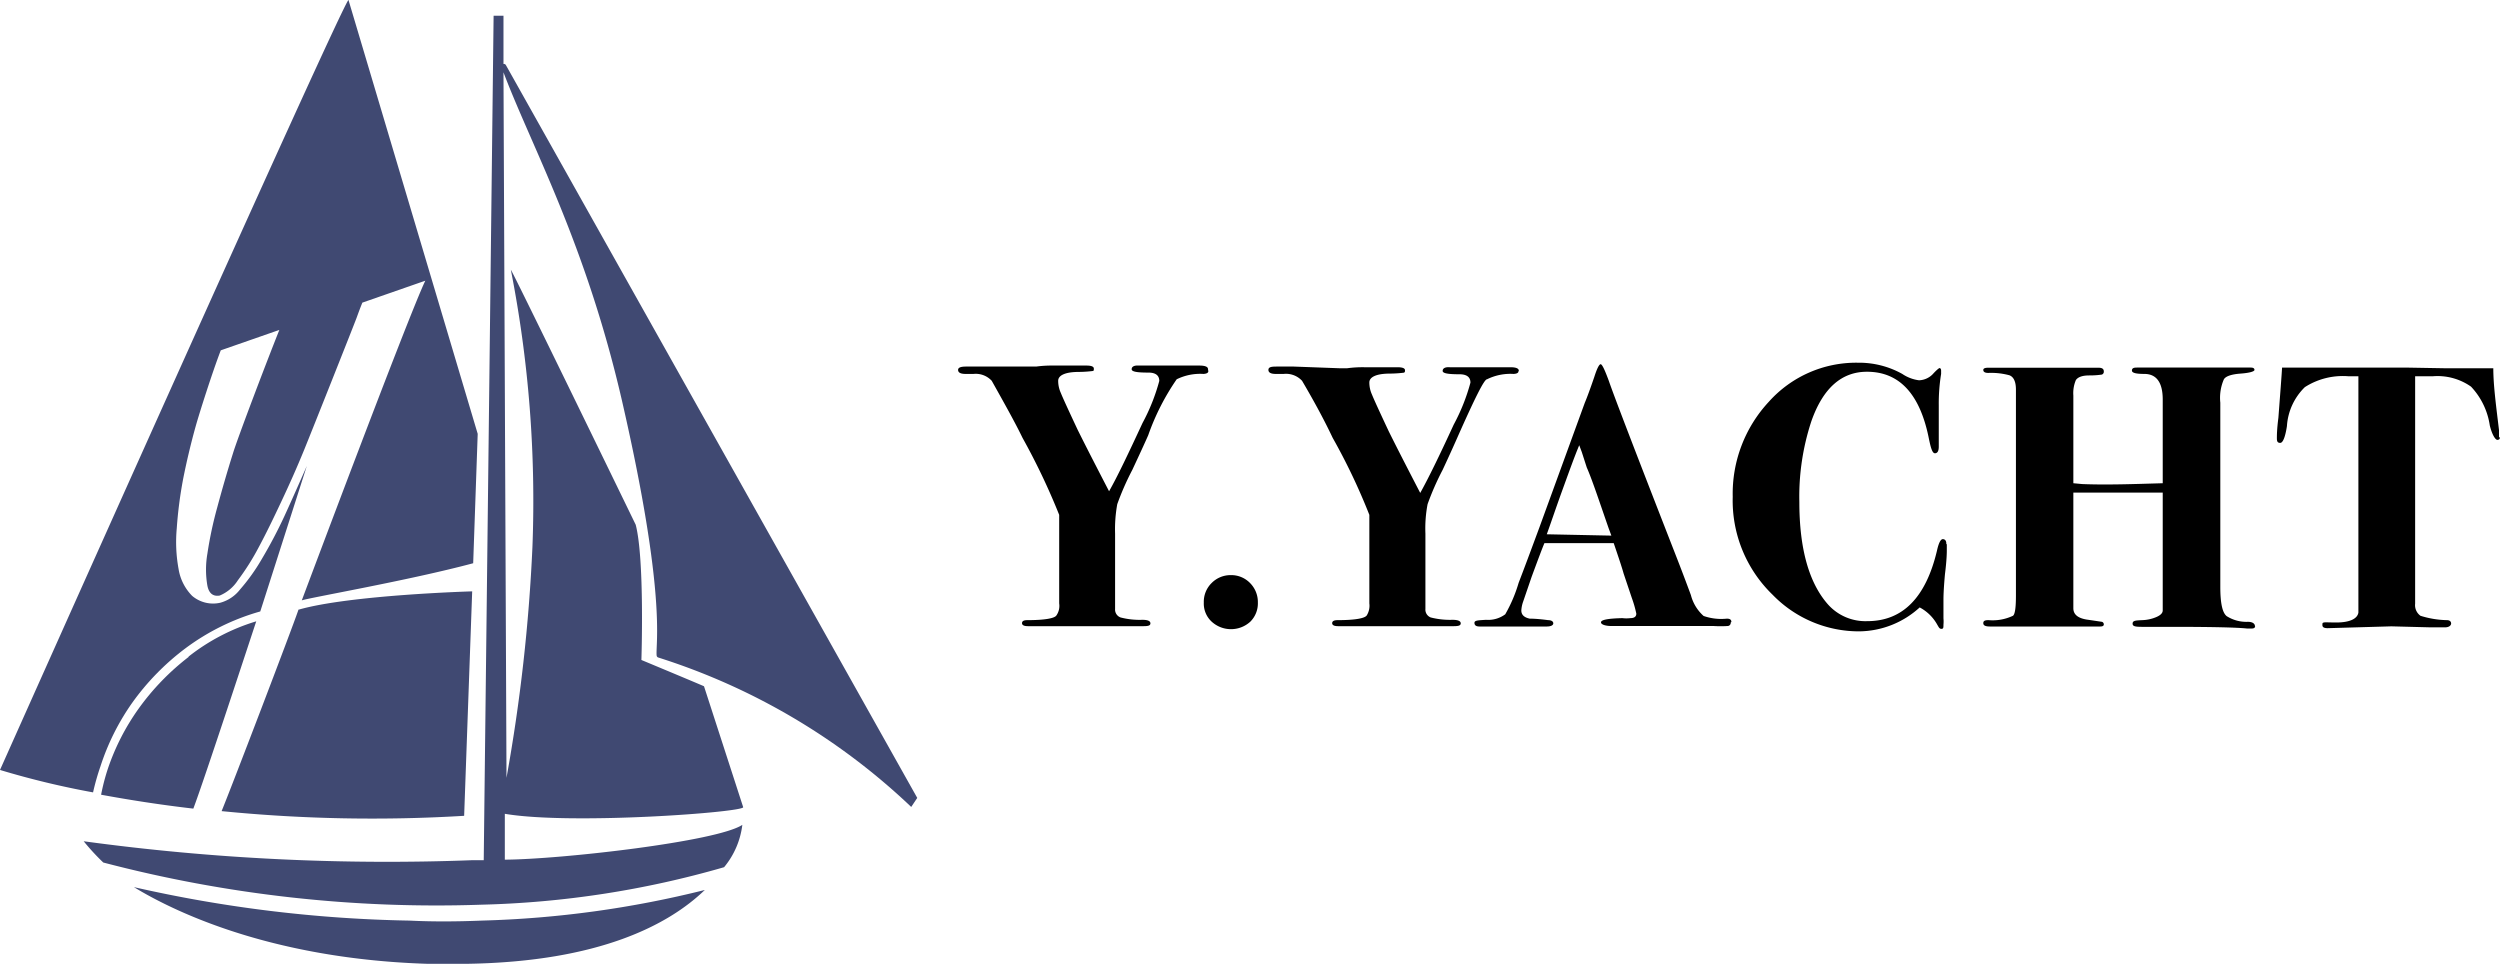
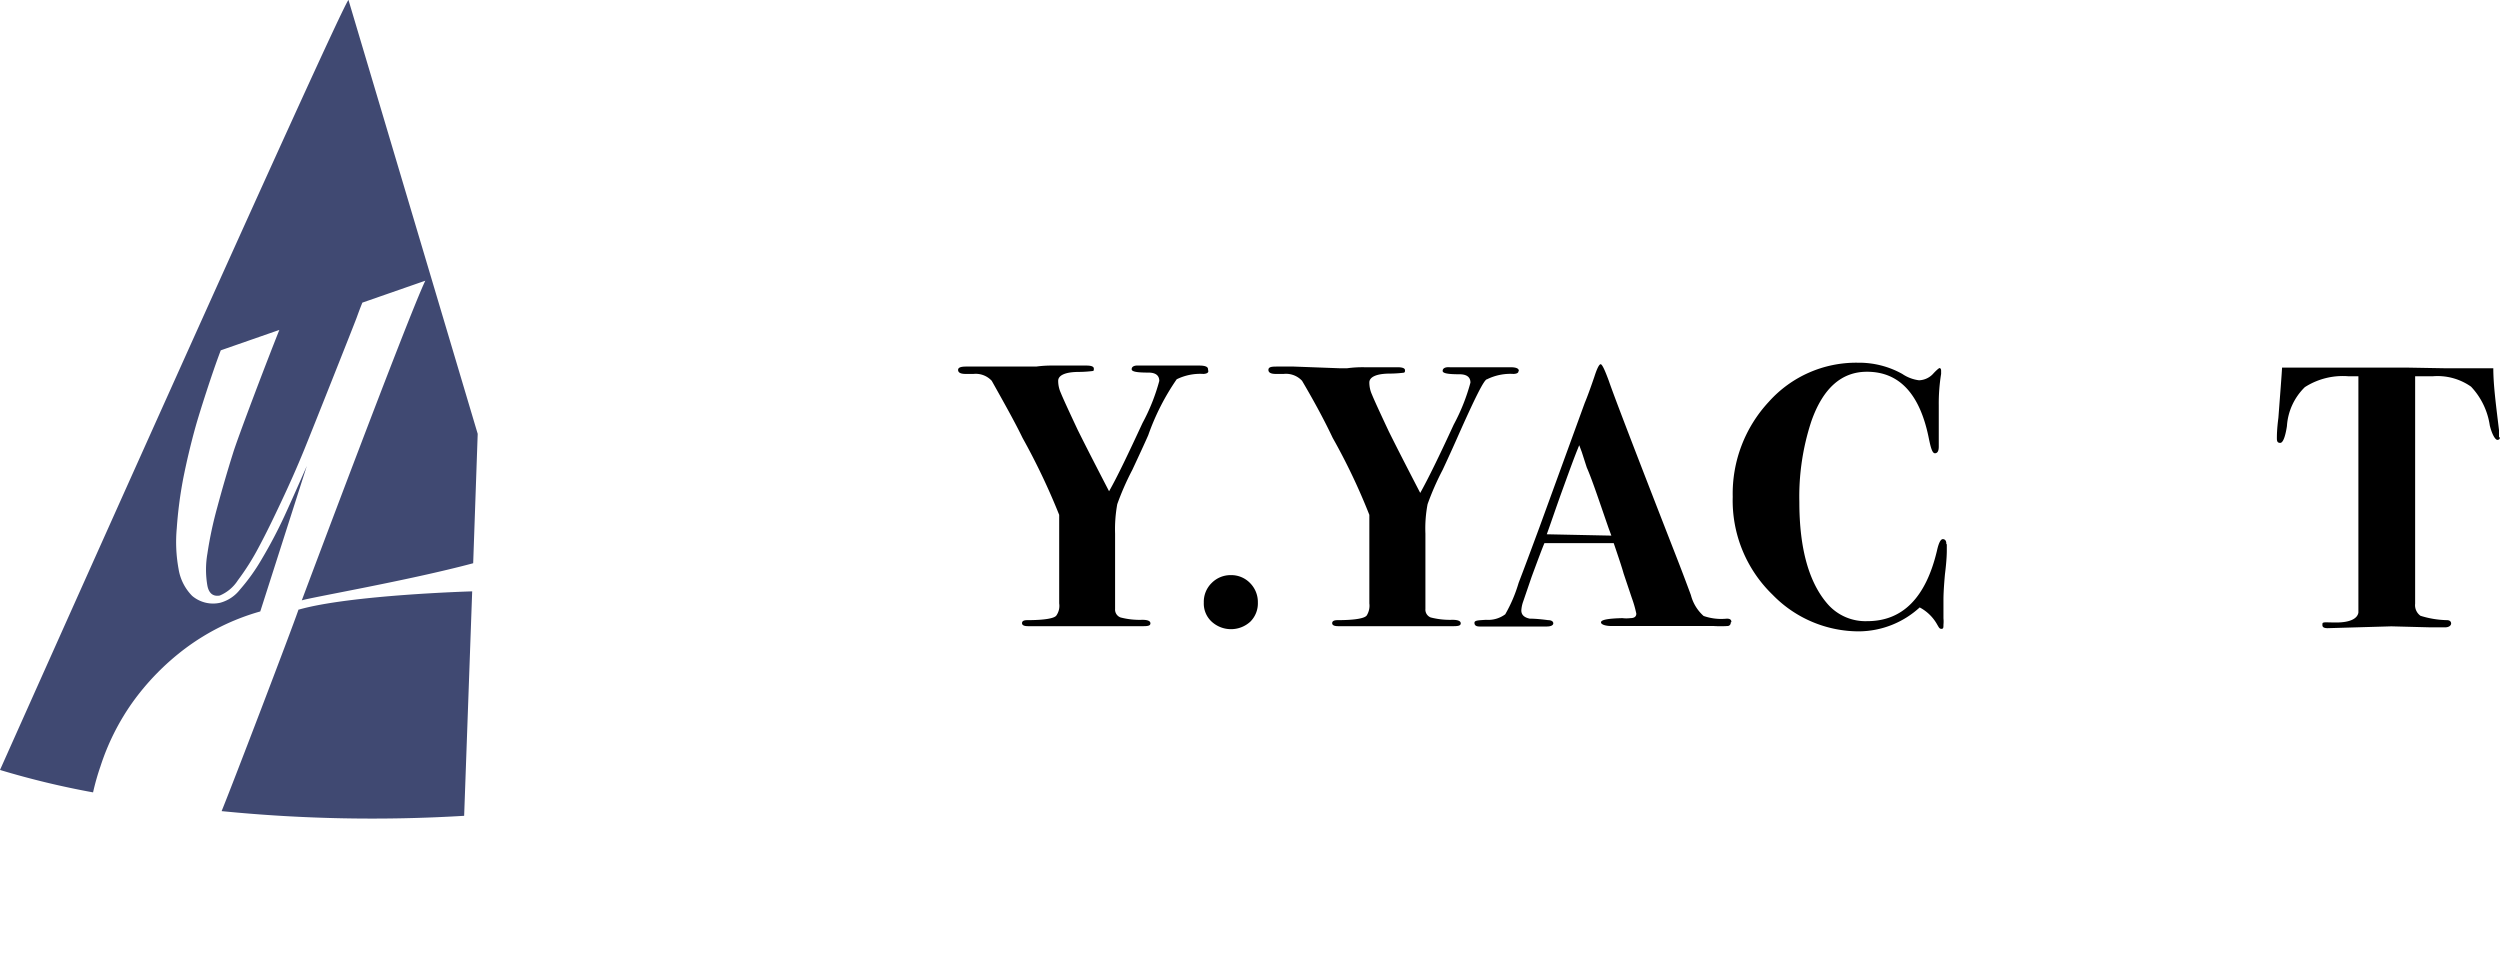
<svg xmlns="http://www.w3.org/2000/svg" viewBox="0 0 149.36 57.58">
  <defs>
    <style>.cls-1{fill:#404972;}</style>
  </defs>
  <g id="レイヤー_2" data-name="レイヤー 2">
    <g id="_レイヤー_2" data-name=" レイヤー 2">
      <g id="_デザイン" data-name=" デザイン">
        <path d="M72.19,22.18c0,.09-.1.15-.29.16a3.18,3.18,0,0,0-1.6.32A14.13,14.13,0,0,0,68.6,26c-.21.48-.53,1.17-.95,2.07a16.23,16.23,0,0,0-.9,2.05,8.33,8.33,0,0,0-.13,1.76v4.5a.5.5,0,0,0,.33.51,4.52,4.52,0,0,0,1.29.14c.33,0,.49.07.49.21s-.14.17-.43.17l-.51,0-1.44,0-1.81,0-.58,0-1.13,0-1.41,0q-.36,0-.36-.18c0-.12.1-.18.31-.18,1.06,0,1.65-.11,1.75-.29a1,1,0,0,0,.16-.71V30.76a40,40,0,0,0-2.19-4.6c-.44-.91-1.05-2-1.84-3.41a1.3,1.3,0,0,0-1.09-.41h-.47q-.45,0-.45-.24c0-.14.16-.2.47-.2l.19,0,.87,0,2.65,0h.49a6.9,6.9,0,0,1,1-.06h2c.29,0,.44.06.44.18s0,.14-.1.15a7.09,7.09,0,0,1-.79.05c-.83,0-1.24.21-1.24.53a1.75,1.75,0,0,0,.16.73q.15.38,1,2.19c.52,1.05,1.15,2.27,1.88,3.68.47-.82,1.12-2.18,2-4.08a11.66,11.66,0,0,0,1-2.51c0-.33-.22-.5-.65-.5-.66,0-1-.05-1-.2s.14-.24.43-.22l.63,0q.61,0,2.13,0h.85c.34,0,.52.07.52.21Z" />
        <path d="M75.15,36a1.54,1.54,0,0,1-.45,1.14,1.71,1.71,0,0,1-2.31,0A1.47,1.47,0,0,1,71.92,36a1.57,1.57,0,0,1,.47-1.17,1.59,1.59,0,0,1,1.17-.47,1.56,1.56,0,0,1,1.12.47A1.61,1.61,0,0,1,75.15,36Z" />
        <path d="M90.72,22.18c0,.09-.09.15-.29.16a3.16,3.16,0,0,0-1.59.32c-.17,0-.73,1.14-1.71,3.34-.21.48-.52,1.17-.94,2.07a16.23,16.23,0,0,0-.9,2.05,7.69,7.69,0,0,0-.13,1.76v4.5a.5.5,0,0,0,.32.51,4.63,4.63,0,0,0,1.29.14c.33,0,.5.07.5.21s-.15.17-.43.17l-.52,0-1.44,0-1.8,0-.58,0-1.13,0-1.42,0q-.36,0-.36-.18c0-.12.11-.18.32-.18,1.06,0,1.64-.11,1.75-.29a1.1,1.1,0,0,0,.15-.71V30.76a36.89,36.89,0,0,0-2.19-4.6c-.43-.91-1-2-1.83-3.41a1.31,1.31,0,0,0-1.1-.41h-.47c-.29,0-.44-.08-.44-.24s.15-.2.47-.2l.19,0,.86,0L80,22h.49a6.9,6.9,0,0,1,1-.06h2q.45,0,.45.18c0,.08,0,.14-.1.15a7.39,7.39,0,0,1-.8.05c-.82,0-1.23.21-1.23.53a1.75,1.75,0,0,0,.16.73q.15.38,1,2.19c.52,1.05,1.15,2.27,1.88,3.68q.69-1.23,2-4.08a11.66,11.66,0,0,0,1-2.51c0-.33-.22-.5-.66-.5-.65,0-1-.05-1-.2s.14-.24.42-.22l.63,0q.63,0,2.13,0h.86q.51,0,.51.21Z" />
        <path d="M103.4,37.19a.19.19,0,0,1-.17.21,7,7,0,0,1-.86,0l-1,0c-1.11,0-1.87,0-2.29,0s-.93,0-1.3,0c-.75,0-1.26,0-1.53,0s-.6-.07-.6-.22.42-.23,1.28-.25a1.89,1.89,0,0,0,.47,0q.36,0,.36-.27a6.68,6.68,0,0,0-.27-.94L97,34.26c-.09-.33-.29-.93-.59-1.81H94.27c-.63,0-1.3,0-2,0-.13.3-.39,1-.76,2L91,35.94a1.91,1.91,0,0,0-.11.53c0,.26.17.42.5.49.07,0,.44,0,1.1.09.2,0,.31.08.31.19s-.13.19-.4.19h-4c-.21,0-.31-.07-.31-.22s.23-.15.69-.18a1.71,1.71,0,0,0,1.15-.33,8.73,8.73,0,0,0,.8-1.88c.29-.75.7-1.85,1.24-3.31l2.71-7.44c.14-.33.33-.85.57-1.55.16-.5.29-.76.38-.76s.25.35.49,1q.45,1.32,4,10.42.45,1.15.9,2.37a2.51,2.51,0,0,0,.76,1.25,3.19,3.19,0,0,0,1.39.16c.18,0,.27.06.27.2ZM96.27,32l-.16-.43c-.6-1.73-1-2.94-1.31-3.64L94.5,27l-.15-.4c-.27.64-.59,1.53-1,2.66s-.75,2.15-.94,2.66Z" />
        <path d="M116.31,32.52l0,.38c0,.07,0,.54-.11,1.4-.06.66-.09,1.17-.09,1.52s0,.82,0,1.12a2.09,2.09,0,0,1,0,.38c0,.17,0,.25-.12.25s-.15-.08-.24-.23a2.58,2.58,0,0,0-1.06-1.05,5.43,5.43,0,0,1-3.61,1.43,7.19,7.19,0,0,1-5.18-2.19,7.82,7.82,0,0,1-2.38-5.85A8.06,8.06,0,0,1,105.68,24,7,7,0,0,1,111,21.67a5.3,5.3,0,0,1,2.65.67,2.3,2.3,0,0,0,1,.38,1.2,1.2,0,0,0,.87-.42c.2-.21.32-.31.36-.31s.09.05.09.15,0,.11,0,.2a11,11,0,0,0-.14,1.88c0,.08,0,.38,0,.92v1.54c0,.27-.08.4-.23.4s-.24-.29-.36-.87c-.53-2.68-1.77-4-3.7-4q-2.28,0-3.32,2.95a14.37,14.37,0,0,0-.72,4.83c0,2.78.57,4.83,1.71,6.12a3,3,0,0,0,2.35,1q3.16,0,4.16-4.2c.1-.46.22-.7.35-.7s.22.1.21.29Z" />
-         <path d="M134.73,37.41c0,.09-.07.14-.2.14l-.29,0c-.53-.06-2-.1-4.4-.1h-1.73c-.46,0-.7,0-.7-.19s.19-.19.56-.21a2.32,2.32,0,0,0,.87-.19c.25-.11.37-.24.37-.39s0-.33,0-.73V29.43h-5.34v6.91q0,.58.9.69l.81.12a.16.16,0,0,1,.11.15c0,.09-.07.13-.22.13l-1.55,0-1.06,0-1.38,0c-.83,0-1.62,0-2.36,0h-.23c-.27,0-.4-.06-.4-.2s.1-.18.31-.18a2.84,2.84,0,0,0,1.46-.26c.12-.08.18-.47.18-1.19V23.28c0-.47-.13-.76-.39-.86a4.18,4.18,0,0,0-1.26-.14q-.3,0-.3-.18c0-.08.08-.12.24-.13h6.65c.21,0,.31.07.31.22a.18.18,0,0,1-.12.19,5.18,5.18,0,0,1-.76.05c-.42,0-.68.11-.79.28a2,2,0,0,0-.15.92v5.24l.53.05c1.48.06,3.09,0,4.81-.05v-5c0-1-.36-1.53-1.1-1.53-.49,0-.74-.06-.74-.2s.1-.18.29-.18h6.81c.15,0,.22.05.22.14s-.28.18-.83.22-.9.16-1,.35a2.78,2.78,0,0,0-.21,1.39v11c0,1,.13,1.55.38,1.75a2.19,2.19,0,0,0,1.26.34c.29,0,.43.11.43.27Z" />
        <path d="M149.36,26.1c0,.12-.05.18-.16.18s-.31-.29-.45-.86a4.28,4.28,0,0,0-1.12-2.32,3.48,3.48,0,0,0-2.29-.62h-1.05V36.07a.78.78,0,0,0,.32.72,5.62,5.62,0,0,0,1.58.26c.17,0,.25.09.25.2s-.12.23-.36.23l-.33,0-.56,0-2.32-.06-3.81.11c-.21,0-.31-.06-.31-.18s0-.14.09-.16.3,0,.74,0c.82,0,1.26-.23,1.32-.59,0-.19,0-1.71,0-4.55V22.48h-.59a4.2,4.2,0,0,0-2.61.65,3.57,3.57,0,0,0-1.07,2.33c-.1.65-.24,1-.4,1s-.2-.09-.2-.27,0-.53.09-1.23c.11-1.46.19-2.46.22-3h2l1.56,0q1.5,0,3.81,0L146,22h1.84c.49,0,.86,0,1.12,0,0,1,.16,2.2.34,3.69,0,.26,0,.41,0,.47Z" />
-         <path class="cls-1" d="M28,57.58c7.8-.14,11.94-2.32,14.11-4.41A61.53,61.53,0,0,1,28.78,55c-1.47.06-2.92.07-4.32,0A80.32,80.32,0,0,1,8,53c2.56,1.56,9.18,4.78,20,4.6Z" />
-         <path class="cls-1" d="M54.8,47.67,30.23,3.9a.14.14,0,0,0-.15-.08l0-2.88h-.59L28.9,51.39l-.65,0h0A134.3,134.3,0,0,1,5,50.26a13.49,13.49,0,0,0,1.17,1.27,78.38,78.38,0,0,0,22.59,2.52,57.14,57.14,0,0,0,14.5-2.24,4.88,4.88,0,0,0,1.09-2.53c-1.5,1-10.83,2.06-14.19,2.08l0-2.74c4,.68,14.38-.1,14.24-.4L42.06,41c-.45-.2-3.74-1.57-3.74-1.57s.2-6-.34-8.08c0,0-7.49-15.42-7.46-15.23a71.63,71.63,0,0,1,1.29,16.55,103.53,103.53,0,0,1-1.55,13.8L30.08,4.32c1.67,4.42,4.91,10.2,7.08,19.62,2.68,11.67,2,14.48,2.07,15.22a.14.14,0,0,0,.09.12,39,39,0,0,1,15.12,8.93l.36-.54Z" />
        <path class="cls-1" d="M17.82,36.46c-.37,1.09-3.94,10.44-4.58,12a91.15,91.15,0,0,0,14.49.28l.48-13.41h0s-7.32.21-10.39,1.1Z" />
        <path class="cls-1" d="M7.89,42a14.85,14.85,0,0,1,3.18-3.26,13.7,13.7,0,0,1,4.48-2.21l2.78-8.69c-.44,1-.88,2-1.34,3a28.46,28.46,0,0,1-1.35,2.56,11.51,11.51,0,0,1-1.3,1.82,2.24,2.24,0,0,1-1.18.79,1.93,1.93,0,0,1-1.68-.41,2.94,2.94,0,0,1-.81-1.6,8.94,8.94,0,0,1-.11-2.43,25.21,25.21,0,0,1,.39-3c.2-1,.45-2.06.74-3.1.23-.82,1-3.24,1.5-4.54l3.5-1.22c-.8,2-2.5,6.48-2.77,7.37-.35,1.11-.66,2.19-.94,3.23a23.31,23.31,0,0,0-.59,2.77,5.61,5.61,0,0,0,0,1.91c.09.46.34.66.74.59a2.38,2.38,0,0,0,1.08-.91,14.61,14.61,0,0,0,1.26-2c.43-.8.87-1.71,1.34-2.71s.92-2,1.38-3.13S21.09,19.56,21.3,19c.12-.33.23-.63.35-.92l3.76-1.31c-1,2.07-7.38,19.1-7.38,19.1.38-.15,6.4-1.19,10.24-2.22l.27-7.73L20.82,0C20.5.09,0,46,0,46a50.37,50.37,0,0,0,5.56,1.34A14.32,14.32,0,0,1,6,45.79,14.09,14.09,0,0,1,7.89,42Z" />
-         <path class="cls-1" d="M11.28,39.24a14.71,14.71,0,0,0-3,3.1,13.73,13.73,0,0,0-1.83,3.57,12.58,12.58,0,0,0-.41,1.57c1.58.29,3.43.59,5.51.83.62-1.62,3.56-10.6,3.76-11.19a12.28,12.28,0,0,0-4.06,2.12Z" />
      </g>
    </g>
  </g>
</svg>